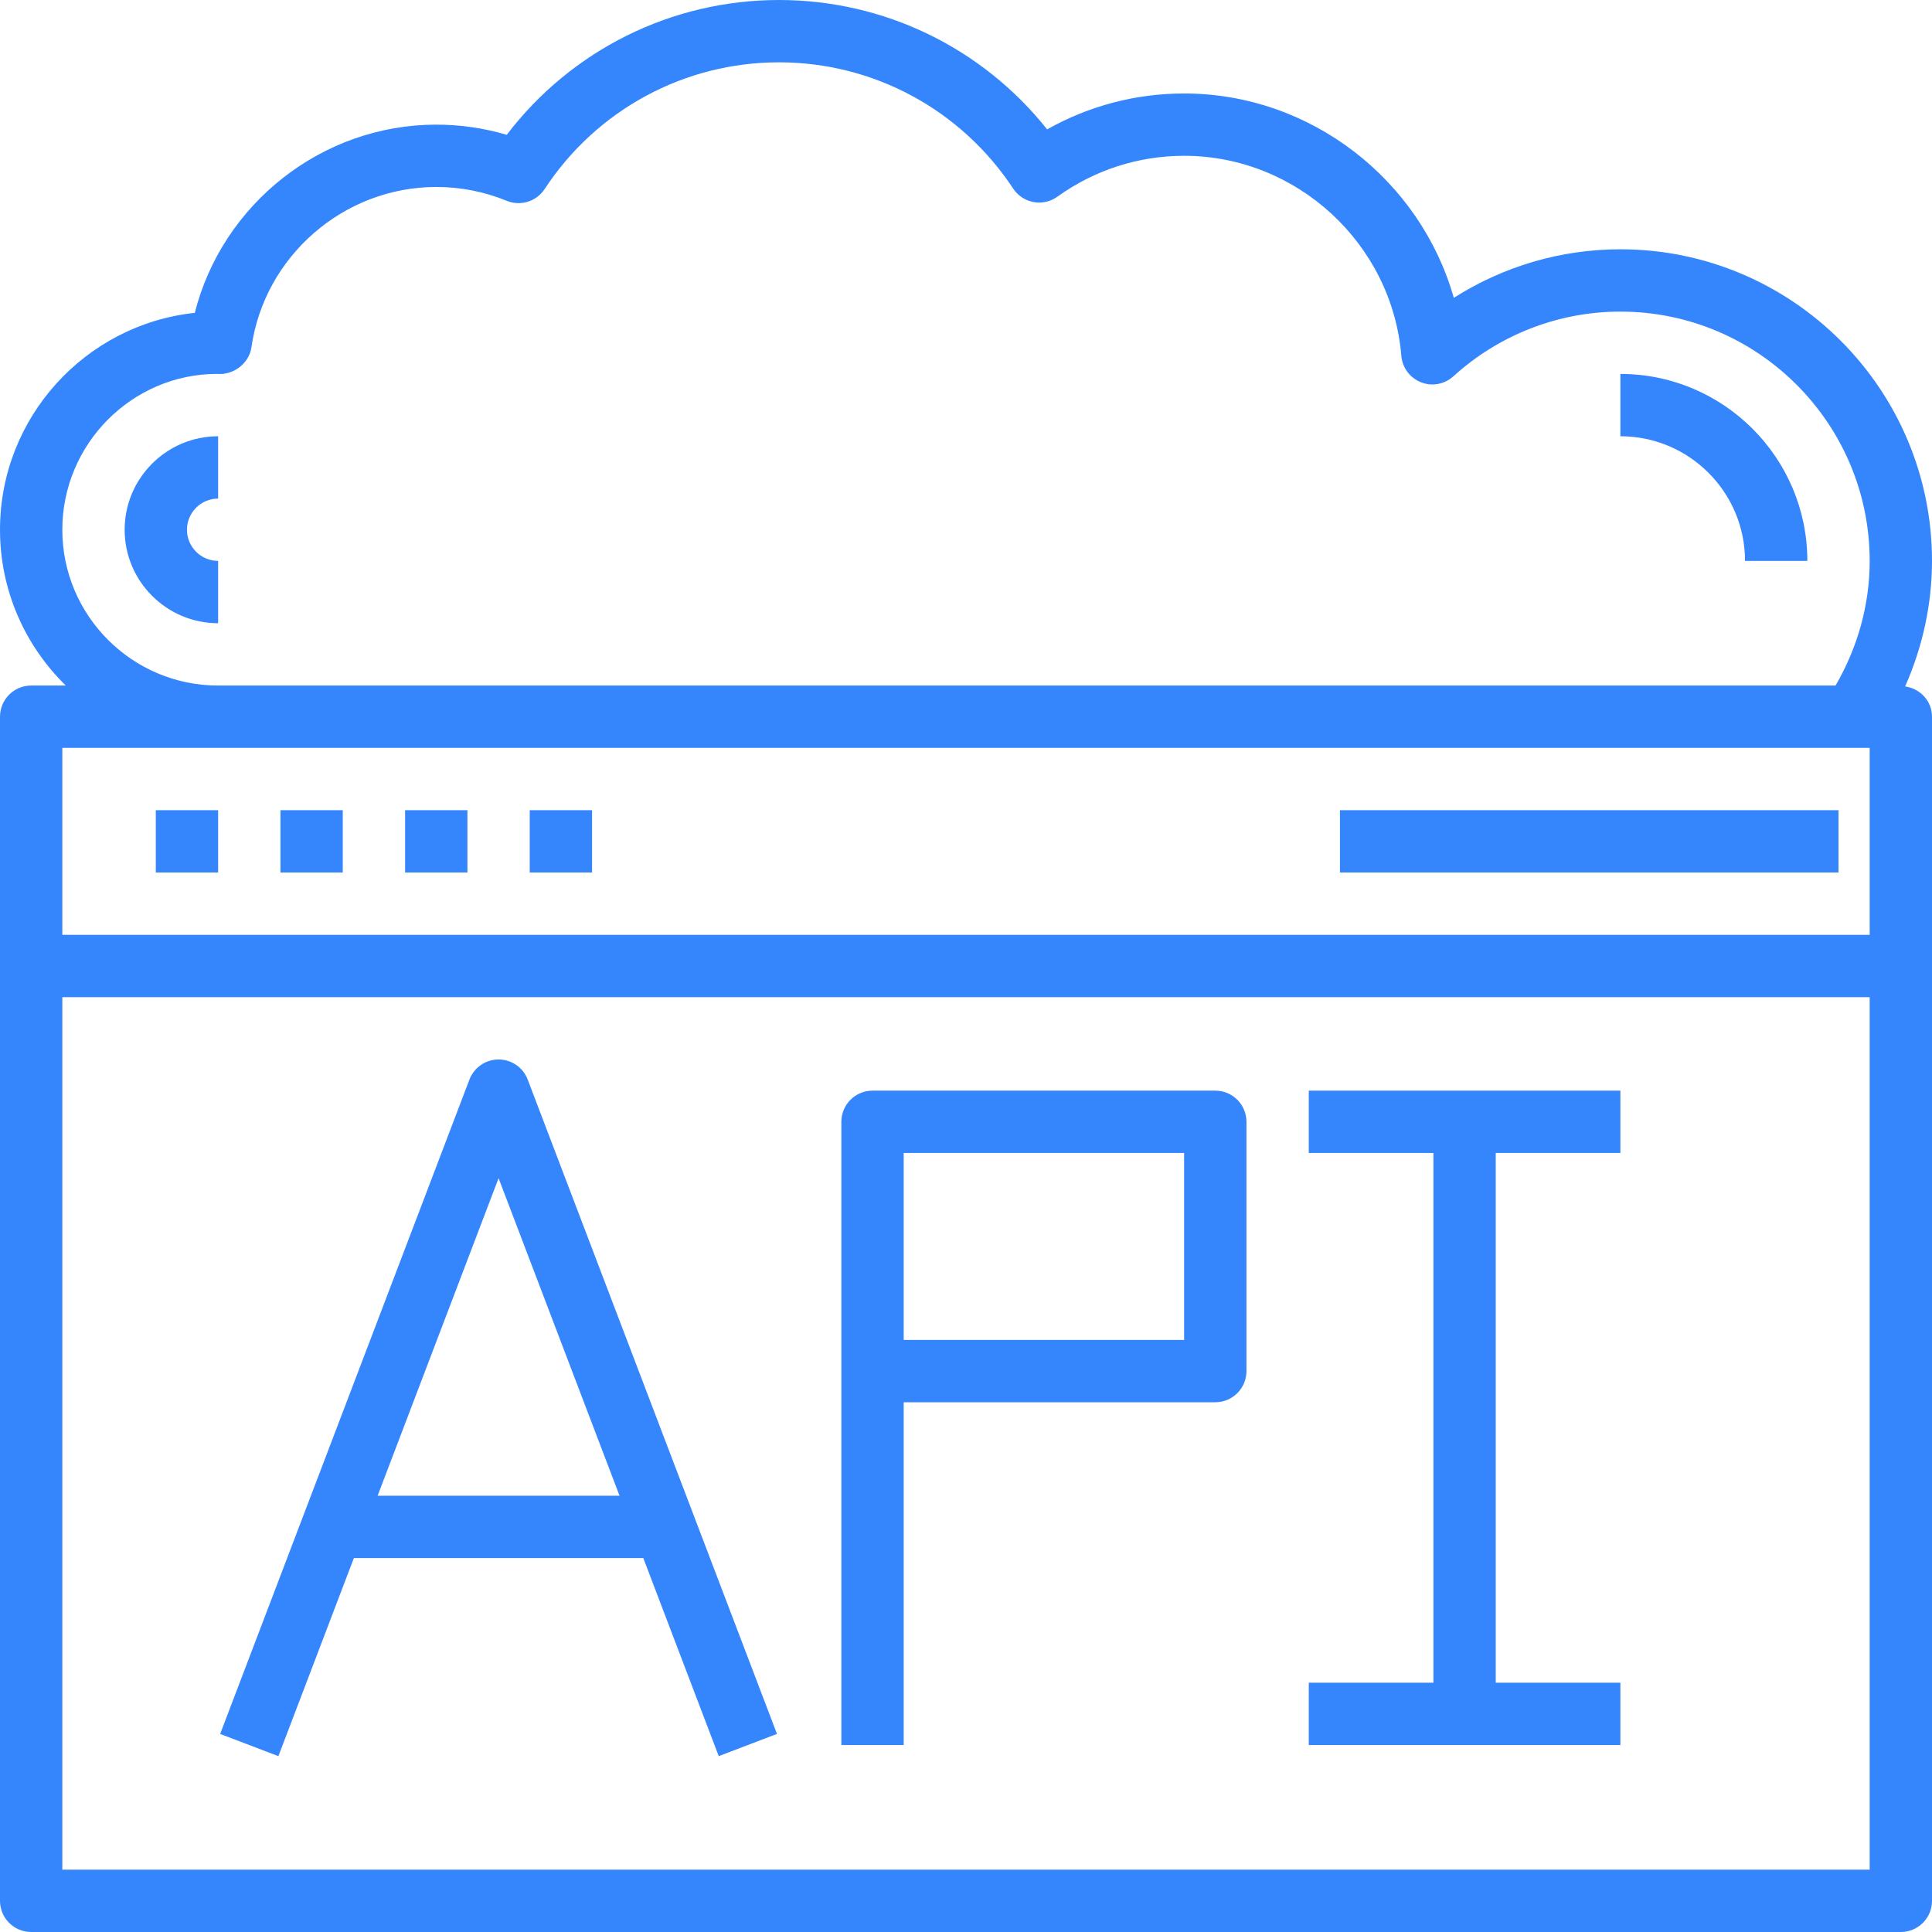
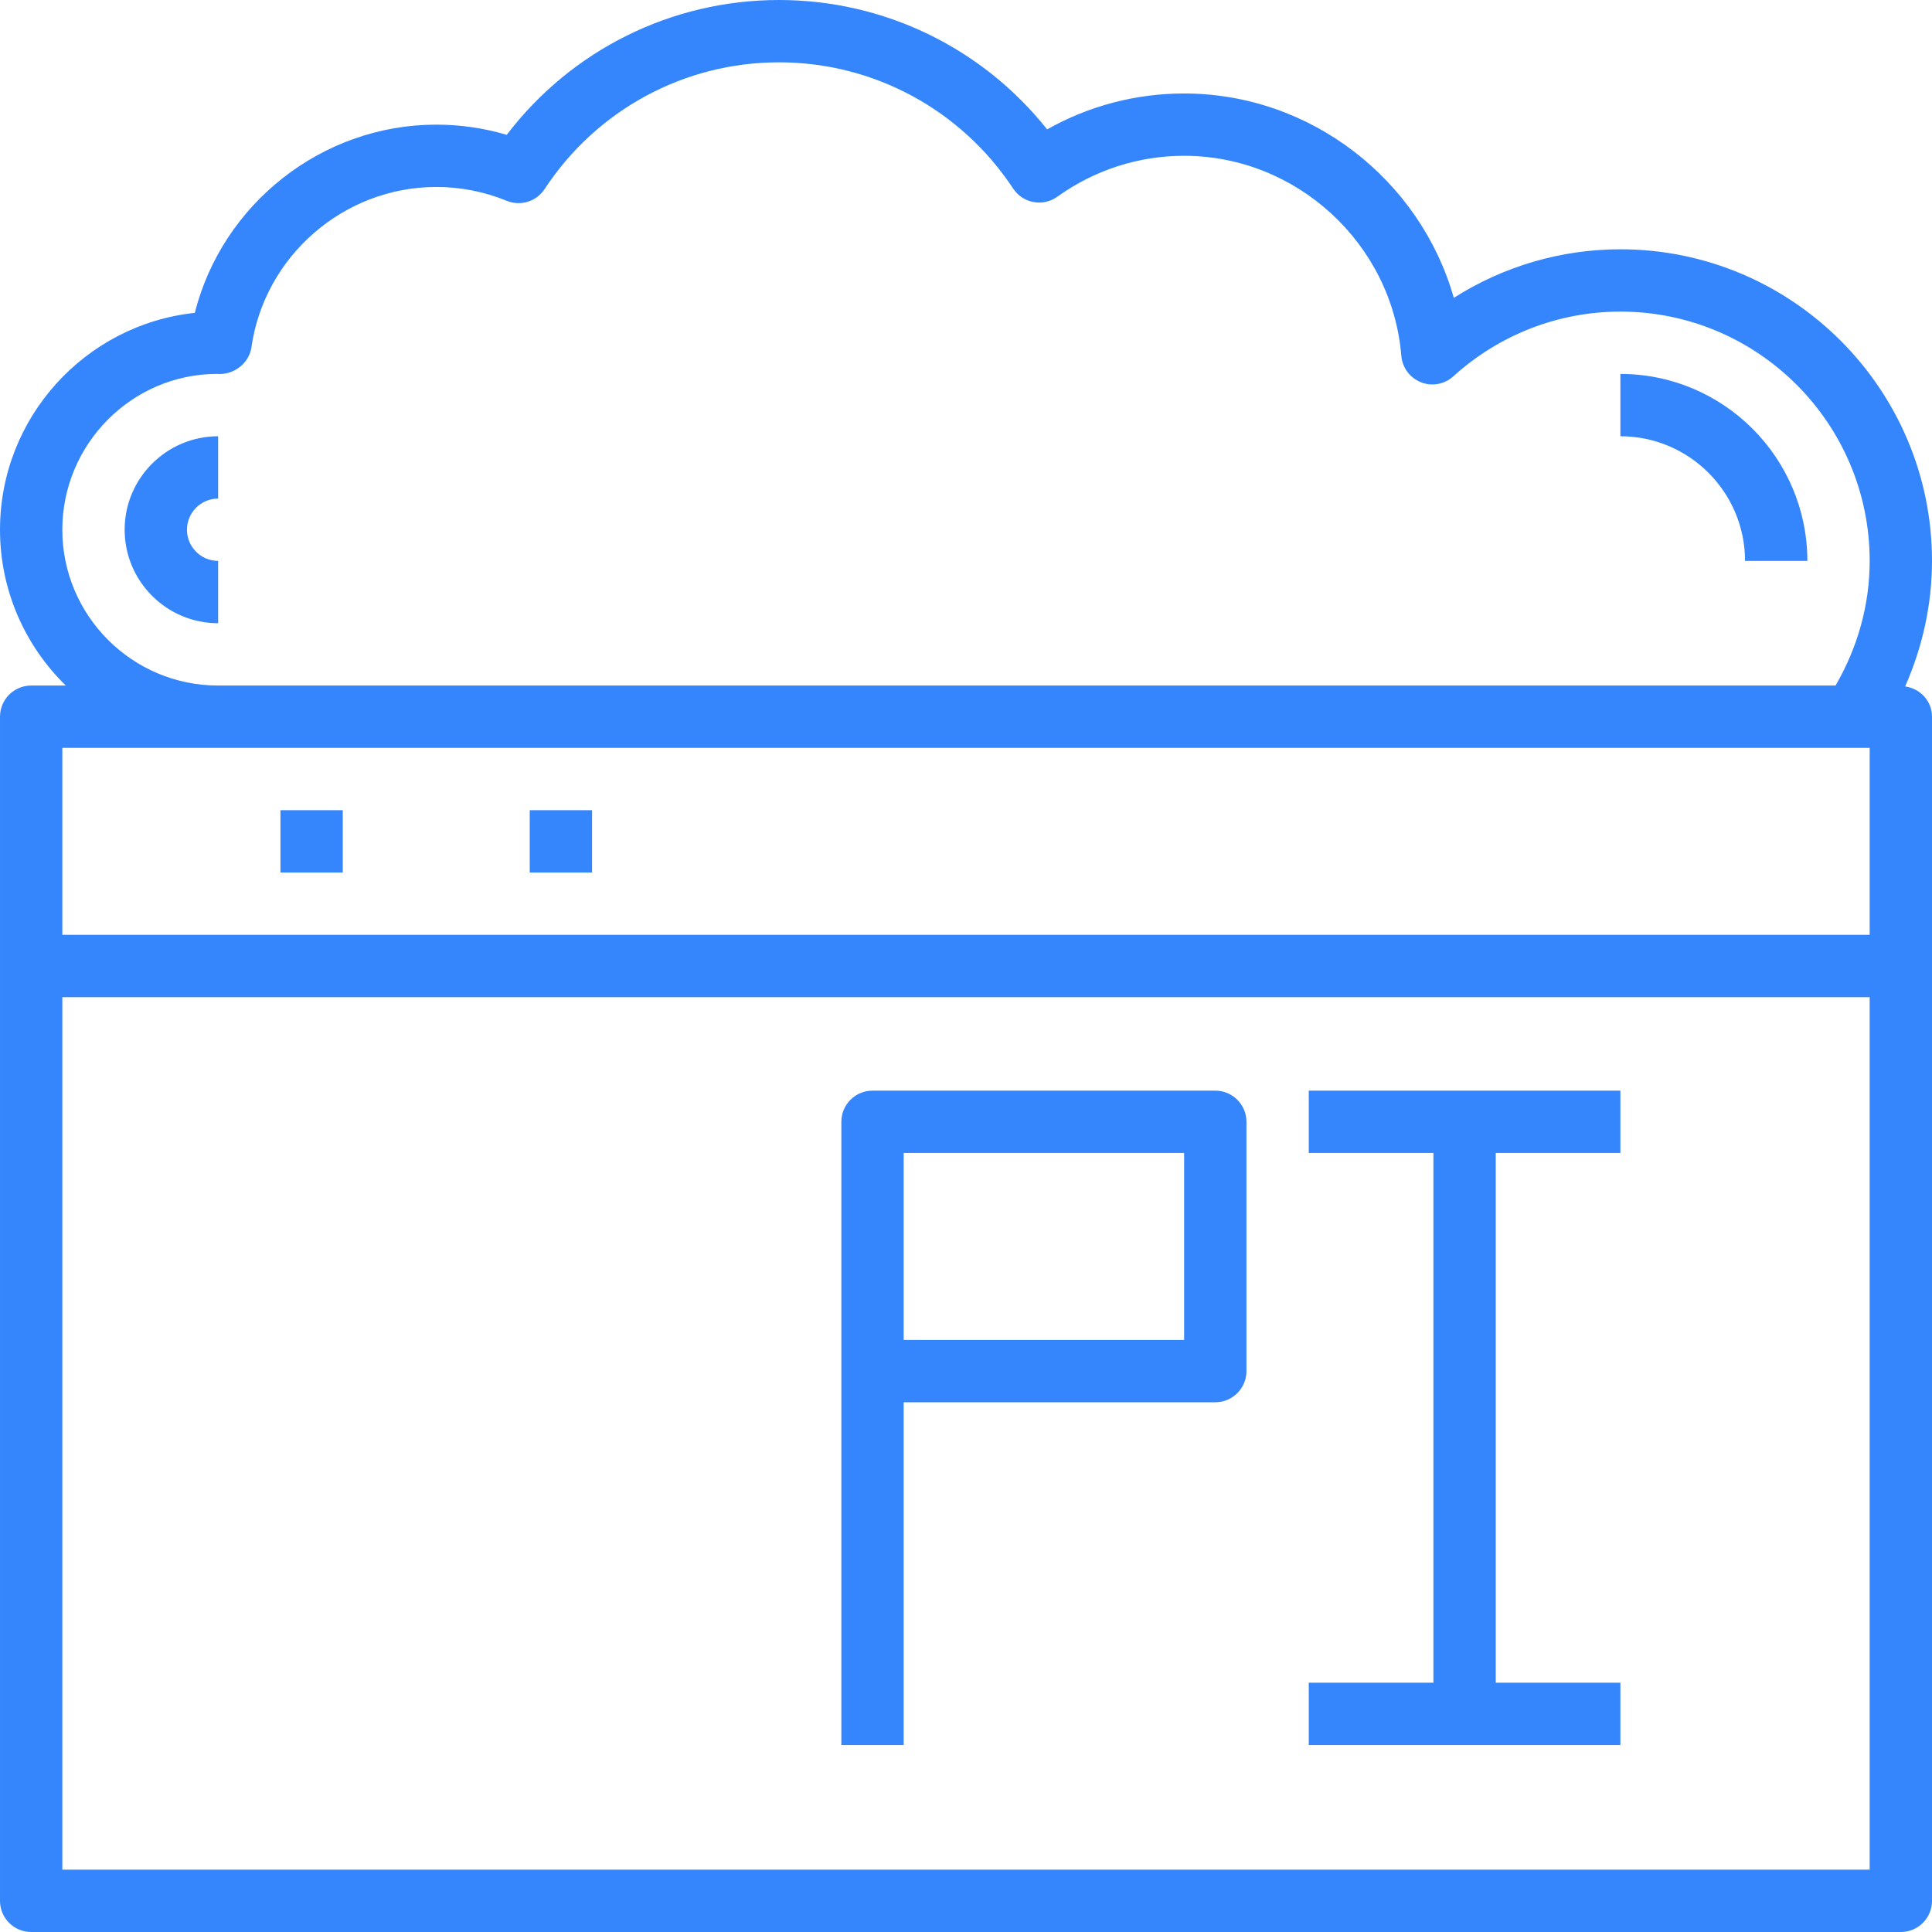
<svg xmlns="http://www.w3.org/2000/svg" id="svg24" width="496pt" viewBox="0 0 496 496" height="496pt">
  <defs id="defs28" />
  <path style="fill:#3586fc;fill-opacity:1" id="path2" d="m489.105 176.223c4.453-10.094 6.895-21.008 6.895-32.223 0-44.113-35.887-80-80-80-15.238 0-30.023 4.359-42.762 12.465-8.613-30.305-36.758-52.465-69.238-52.465-12.414 0-24.434 3.168-35.168 9.215-16.648-20.926-41.84-33.215-68.832-33.215-27.602 0-53.297 12.832-69.91 34.617-5.875-1.746-11.93-2.617-18.09-2.617-29.352 0-54.91 20.352-61.992 48.32-28.07 2.992-50.008 26.824-50.008 55.68 0 15.664 6.48 29.824 16.887 40h-8.887c-4.414 0-8 3.574-8 8v304c0 4.426 3.586 8 8 8h480c4.414 0 8-3.574 8-8v-304c0-4.031-3.023-7.215-6.895-7.777zm-473.105-40.223c0-22.055 17.945-40 39.719-40.008 4.227.367 8.242-2.695 8.832-6.832 3.352-23.465 23.754-41.16 47.449-41.16 6.223 0 12.312 1.191 18.105 3.559 3.535 1.441 7.613.184 9.711-3.016 13.383-20.375 35.879-32.543 60.184-32.543 24.238 0 46.703 12.121 60.105 32.406 1.199 1.824 3.078 3.066 5.223 3.465 2.152.395 4.352-.094 6.113-1.367 9.582-6.871 20.848-10.504 32.559-10.504 28.895 0 53.383 22.551 55.762 51.344.246 3.039 2.199 5.664 5.031 6.785 2.809 1.145 6.047.543 8.312-1.504 11.824-10.73 27.055-16.625 42.895-16.625 35.289 0 64 28.711 64 64 0 11.359-3.121 22.289-8.762 32h-415.238c-22.055 0-40-17.945-40-40zm464 56v48h-464v-48zm-464 288v-224h464v224zm0 0" />
-   <path style="fill:#3586fc;fill-opacity:1" id="path4" d="m40 208h16v16h-16zm0 0" />
  <path style="fill:#3586fc;fill-opacity:1" id="path6" d="m72 208h16v16h-16zm0 0" />
-   <path style="fill:#3586fc;fill-opacity:1" id="path8" d="m104 208h16v16h-16zm0 0" />
+   <path style="fill:#3586fc;fill-opacity:1" id="path8" d="m104 208h16h-16zm0 0" />
  <path style="fill:#3586fc;fill-opacity:1" id="path10" d="m136 208h16v16h-16zm0 0" />
-   <path style="fill:#3586fc;fill-opacity:1" id="path12" d="m344 208h128v16h-128zm0 0" />
  <path style="fill:#3586fc;fill-opacity:1" id="path14" d="m416 96v16c17.648 0 32 14.352 32 32h16c0-26.473-21.527-48-48-48zm0 0" />
  <path style="fill:#3586fc;fill-opacity:1" id="path16" d="m32 136c0 13.23 10.77 24 24 24v-16c-4.406 0-8-3.586-8-8s3.594-8 8-8v-16c-13.23 0-24 10.77-24 24zm0 0" />
-   <path style="fill:#3586fc;fill-opacity:1" id="path18" d="m128 272c-3.32 0-6.297 2.047-7.48 5.152l-64 168 14.953 5.703 19.375-50.855h74.305l19.367 50.848 14.953-5.703-64-168c-1.176-3.098-4.152-5.145-7.473-5.145zm-31.055 112 31.055-81.527 31.055 81.527zm0 0" />
  <path style="fill:#3586fc;fill-opacity:1" id="path20" d="m312 280h-88c-4.414 0-8 3.574-8 8v160h16v-88h80c4.414 0 8-3.574 8-8v-64c0-4.426-3.586-8-8-8zm-8 64h-72v-48h72zm0 0" />
  <path style="fill:#3586fc;fill-opacity:1" id="path22" d="m336 296h32v136h-32v16h80v-16h-32v-136h32v-16h-80zm0 0" />
</svg>